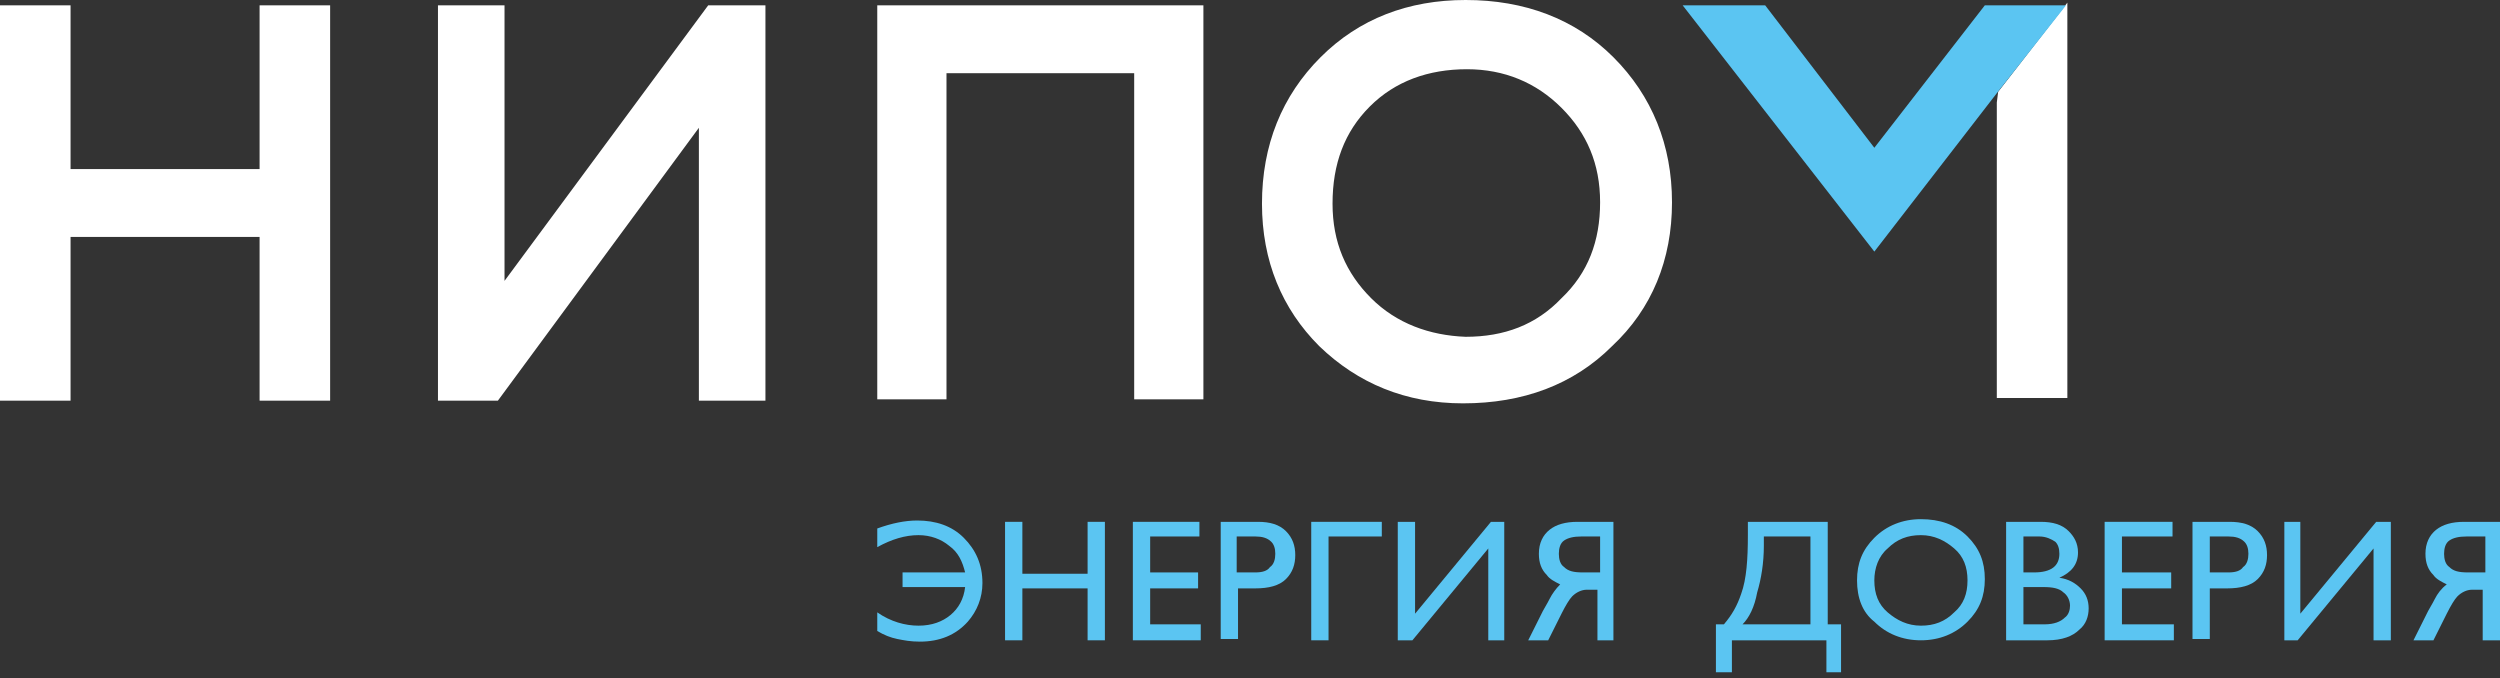
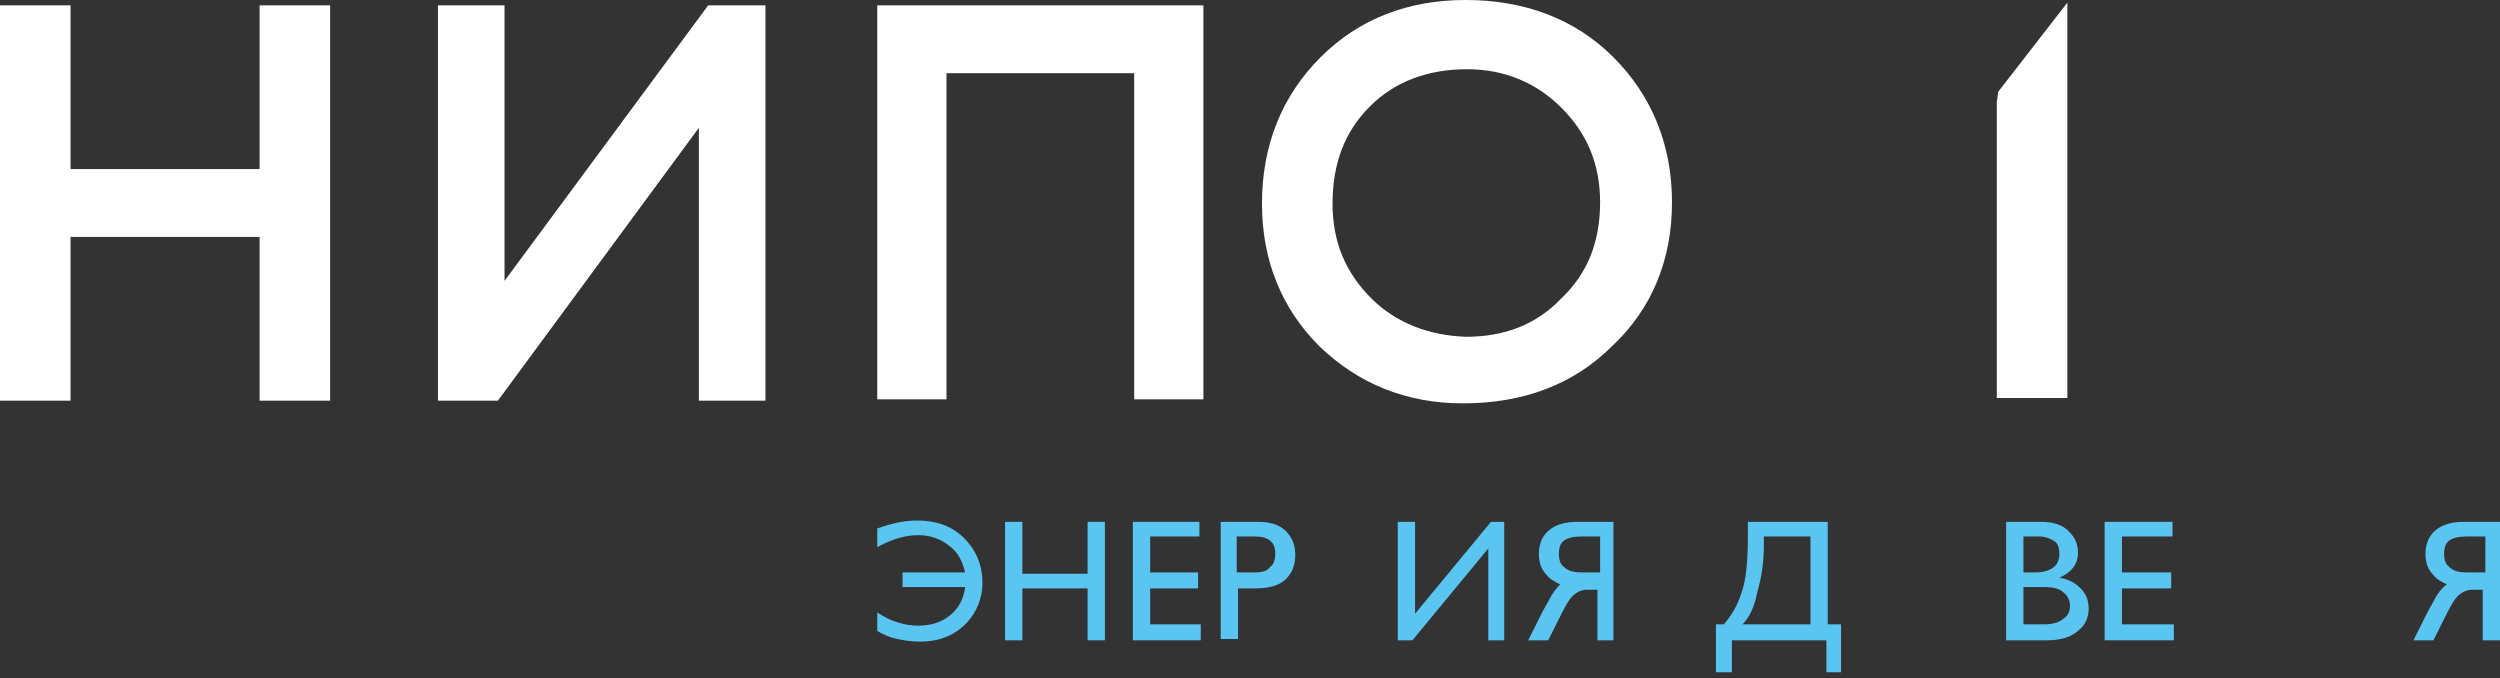
<svg xmlns="http://www.w3.org/2000/svg" width="188" height="51" viewBox="0 0 188 51" fill="none">
  <rect x="0" y="0" width="188" height="51" fill="#333333" stroke="none" />
  <path fill-rule="evenodd" clip-rule="evenodd" d="M68.973 39.142C70.375 39.142 71.576 39.542 72.477 40.443C73.378 41.344 73.879 42.445 73.879 43.847C73.879 44.948 73.478 45.949 72.777 46.75C71.876 47.751 70.675 48.251 69.174 48.251C68.473 48.251 67.972 48.151 67.472 48.051C66.971 47.951 66.471 47.751 65.97 47.45V46.049C66.971 46.75 68.073 47.05 69.073 47.05C70.075 47.05 70.875 46.75 71.476 46.249C72.077 45.749 72.477 45.048 72.577 44.147H67.872V43.046H72.577C72.377 42.245 72.077 41.544 71.376 41.044C70.775 40.543 69.975 40.243 69.073 40.243C68.073 40.243 67.071 40.543 65.97 41.144V39.742C67.071 39.342 68.073 39.142 68.973 39.142Z" fill="#5BC5F2" />
  <path fill-rule="evenodd" clip-rule="evenodd" d="M83.088 39.242V48.151H81.787V44.247H76.882V48.151H75.58V39.242H76.882V43.146H81.787V39.242H83.088Z" fill="#5BC5F2" />
  <path fill-rule="evenodd" clip-rule="evenodd" d="M90.196 39.242V40.343H86.492V43.046H90.096V44.247H86.492V46.95H90.296V48.151H85.191V39.242H90.196Z" fill="#5BC5F2" />
  <path fill-rule="evenodd" clip-rule="evenodd" d="M92.999 40.343V43.046H94.4C94.901 43.046 95.301 42.946 95.502 42.645C95.802 42.445 95.902 42.045 95.902 41.644C95.902 41.244 95.802 40.944 95.602 40.743C95.301 40.443 94.901 40.343 94.4 40.343H92.999V40.343ZM91.798 39.242H94.601C95.502 39.242 96.202 39.442 96.703 39.943C97.203 40.443 97.404 41.044 97.404 41.744C97.404 42.445 97.203 43.046 96.703 43.546C96.202 44.047 95.401 44.247 94.4 44.247H93.099V48.051H91.798V39.242Z" fill="#5BC5F2" />
-   <path fill-rule="evenodd" clip-rule="evenodd" d="M98.605 48.151V39.242H103.911V40.343H99.906V48.151H98.605Z" fill="#5BC5F2" />
  <path fill-rule="evenodd" clip-rule="evenodd" d="M105.112 48.151V39.242H106.413V46.149L112.119 39.242H113.12V48.151H111.919V41.244L106.213 48.151H105.112Z" fill="#5BC5F2" />
  <path fill-rule="evenodd" clip-rule="evenodd" d="M118.927 40.343C118.326 40.343 117.925 40.443 117.625 40.643C117.325 40.843 117.225 41.244 117.225 41.644C117.225 42.045 117.325 42.445 117.625 42.645C117.925 42.946 118.326 43.046 119.027 43.046H120.328V40.343H118.927ZM121.429 48.151H120.128V44.347H119.327C118.926 44.347 118.526 44.547 118.226 44.848C118.026 45.048 117.725 45.548 117.425 46.149L116.424 48.151H114.922L116.023 45.949C116.124 45.749 116.324 45.448 116.524 45.048C116.724 44.648 117.024 44.247 117.325 43.947C116.924 43.746 116.524 43.546 116.324 43.246C115.923 42.846 115.723 42.345 115.723 41.644C115.723 40.843 116.023 40.243 116.524 39.842C117.024 39.442 117.725 39.242 118.626 39.242H121.329V48.151H121.429Z" fill="#5BC5F2" />
  <path fill-rule="evenodd" clip-rule="evenodd" d="M131.039 46.95H136.145V40.343H132.641V41.044C132.641 42.345 132.441 43.546 132.141 44.547C131.94 45.649 131.54 46.449 131.039 46.95ZM129.037 46.95H129.638C130.239 46.249 130.639 45.548 130.939 44.648C131.34 43.546 131.44 42.045 131.44 40.243V39.242H137.446V46.95H138.447V50.554H137.346V48.151H130.239V50.554H129.037V46.95Z" fill="#5BC5F2" />
-   <path fill-rule="evenodd" clip-rule="evenodd" d="M140.95 43.646C140.95 44.648 141.25 45.448 141.951 46.049C142.652 46.65 143.453 47.05 144.454 47.05C145.455 47.05 146.256 46.75 146.956 46.049C147.657 45.448 147.957 44.648 147.957 43.646C147.957 42.645 147.657 41.844 146.956 41.244C146.256 40.643 145.455 40.243 144.454 40.243C143.453 40.243 142.652 40.543 141.951 41.244C141.25 41.844 140.95 42.745 140.95 43.646ZM139.649 43.646C139.649 42.345 140.049 41.344 140.95 40.443C141.851 39.542 143.052 39.041 144.454 39.041C145.855 39.041 147.056 39.442 147.957 40.343C148.858 41.244 149.259 42.245 149.259 43.546C149.259 44.848 148.858 45.849 147.957 46.75C147.056 47.651 145.855 48.151 144.454 48.151C143.052 48.151 141.851 47.651 140.95 46.75C140.049 46.049 139.649 44.948 139.649 43.646Z" fill="#5BC5F2" />
  <path fill-rule="evenodd" clip-rule="evenodd" d="M152.162 44.147V46.95H153.764C154.464 46.95 154.965 46.75 155.265 46.449C155.565 46.249 155.666 45.849 155.666 45.548C155.666 45.148 155.465 44.748 155.165 44.547C154.865 44.247 154.364 44.147 153.663 44.147H152.162V44.147ZM152.162 40.343V43.046H152.963C154.264 43.046 154.865 42.545 154.865 41.644C154.865 41.244 154.765 40.944 154.564 40.743C154.264 40.543 153.864 40.343 153.363 40.343H152.162V40.343ZM150.86 48.151V39.242H153.463C154.364 39.242 155.065 39.442 155.565 39.943C155.966 40.343 156.266 40.843 156.266 41.544C156.266 42.445 155.766 43.046 154.865 43.446C155.565 43.546 156.066 43.847 156.466 44.247C156.867 44.648 157.067 45.148 157.067 45.749C157.067 46.349 156.867 46.95 156.366 47.35C155.866 47.851 155.065 48.151 153.964 48.151H150.86V48.151Z" fill="#5BC5F2" />
  <path fill-rule="evenodd" clip-rule="evenodd" d="M163.374 39.242V40.343H159.57V43.046H163.274V44.247H159.57V46.95H163.474V48.151H158.268V39.242H163.374Z" fill="#5BC5F2" />
-   <path fill-rule="evenodd" clip-rule="evenodd" d="M166.177 40.343V43.046H167.578C168.079 43.046 168.479 42.946 168.679 42.645C168.98 42.445 169.08 42.045 169.08 41.644C169.08 41.244 168.98 40.944 168.78 40.743C168.479 40.443 168.079 40.343 167.578 40.343H166.177V40.343ZM164.875 39.242H167.678C168.579 39.242 169.28 39.442 169.781 39.943C170.281 40.443 170.481 41.044 170.481 41.744C170.481 42.445 170.281 43.046 169.781 43.546C169.28 44.047 168.479 44.247 167.478 44.247H166.177V48.051H164.875V39.242Z" fill="#5BC5F2" />
-   <path fill-rule="evenodd" clip-rule="evenodd" d="M171.783 48.151V39.242H172.984V46.149L178.69 39.242H179.791V48.151H178.49V41.244L172.784 48.151H171.783Z" fill="#5BC5F2" />
  <path fill-rule="evenodd" clip-rule="evenodd" d="M185.497 40.343C184.897 40.343 184.496 40.443 184.196 40.643C183.896 40.843 183.795 41.244 183.795 41.644C183.795 42.045 183.896 42.445 184.196 42.645C184.496 42.946 184.897 43.046 185.597 43.046H186.899V40.343H185.497ZM188 48.151H186.699V44.347H185.898C185.497 44.347 185.097 44.547 184.797 44.848C184.596 45.048 184.296 45.548 183.996 46.149L182.995 48.151H181.493L182.594 45.949C182.694 45.749 182.895 45.448 183.095 45.048C183.295 44.648 183.595 44.247 183.996 43.947C183.595 43.746 183.195 43.546 182.995 43.246C182.594 42.846 182.394 42.345 182.394 41.644C182.394 40.843 182.694 40.243 183.195 39.842C183.695 39.442 184.396 39.242 185.297 39.242H188V48.151V48.151Z" fill="#5BC5F2" />
  <path fill-rule="evenodd" clip-rule="evenodd" d="M103.11 22.424C101.208 20.522 100.207 18.219 100.207 15.316C100.207 12.313 101.108 9.911 103.01 8.009C104.912 6.106 107.414 5.206 110.317 5.206C113.12 5.206 115.523 6.207 117.425 8.109C119.327 10.011 120.328 12.313 120.328 15.216C120.328 18.119 119.427 20.522 117.425 22.424C115.523 24.426 113.12 25.327 110.217 25.327C107.514 25.227 105.012 24.326 103.11 22.424ZM155.365 29.932H150.16C150.16 29.932 150.16 10.912 150.16 7.708L150.26 6.907L155.465 0.2V29.932H155.365ZM56.961 0.4H53.257L37.94 21.122V0.4H32.935V30.132H37.44L52.556 9.61V30.132H57.561V0.4H56.961ZM24.126 0.4H19.521V12.713H5.306V0.4H0V30.132H5.306V17.819H19.521V30.132H24.826V0.4H24.126ZM99.306 4.305C96.403 7.208 94.901 10.912 94.901 15.316C94.901 19.621 96.403 23.225 99.206 26.028C102.109 28.831 105.712 30.332 110.017 30.332C114.522 30.332 118.326 28.931 121.229 26.028C124.232 23.225 125.734 19.521 125.734 15.216C125.734 10.912 124.232 7.208 121.329 4.305C118.426 1.401 114.622 0 110.217 0C105.913 0 102.209 1.401 99.306 4.305ZM65.97 0.4V30.032H71.176C71.176 30.032 71.176 6.707 71.176 5.506C72.277 5.506 84.19 5.506 85.291 5.506C85.291 6.807 85.291 30.032 85.291 30.032H90.496V0.4H65.97Z" fill="white" />
-   <path fill-rule="evenodd" clip-rule="evenodd" d="M140.95 18.92L126.535 0.4H132.741L140.95 11.112L149.259 0.4H150.66H155.365L150.16 7.007L140.95 18.92Z" fill="#5BC5F2" />
</svg>